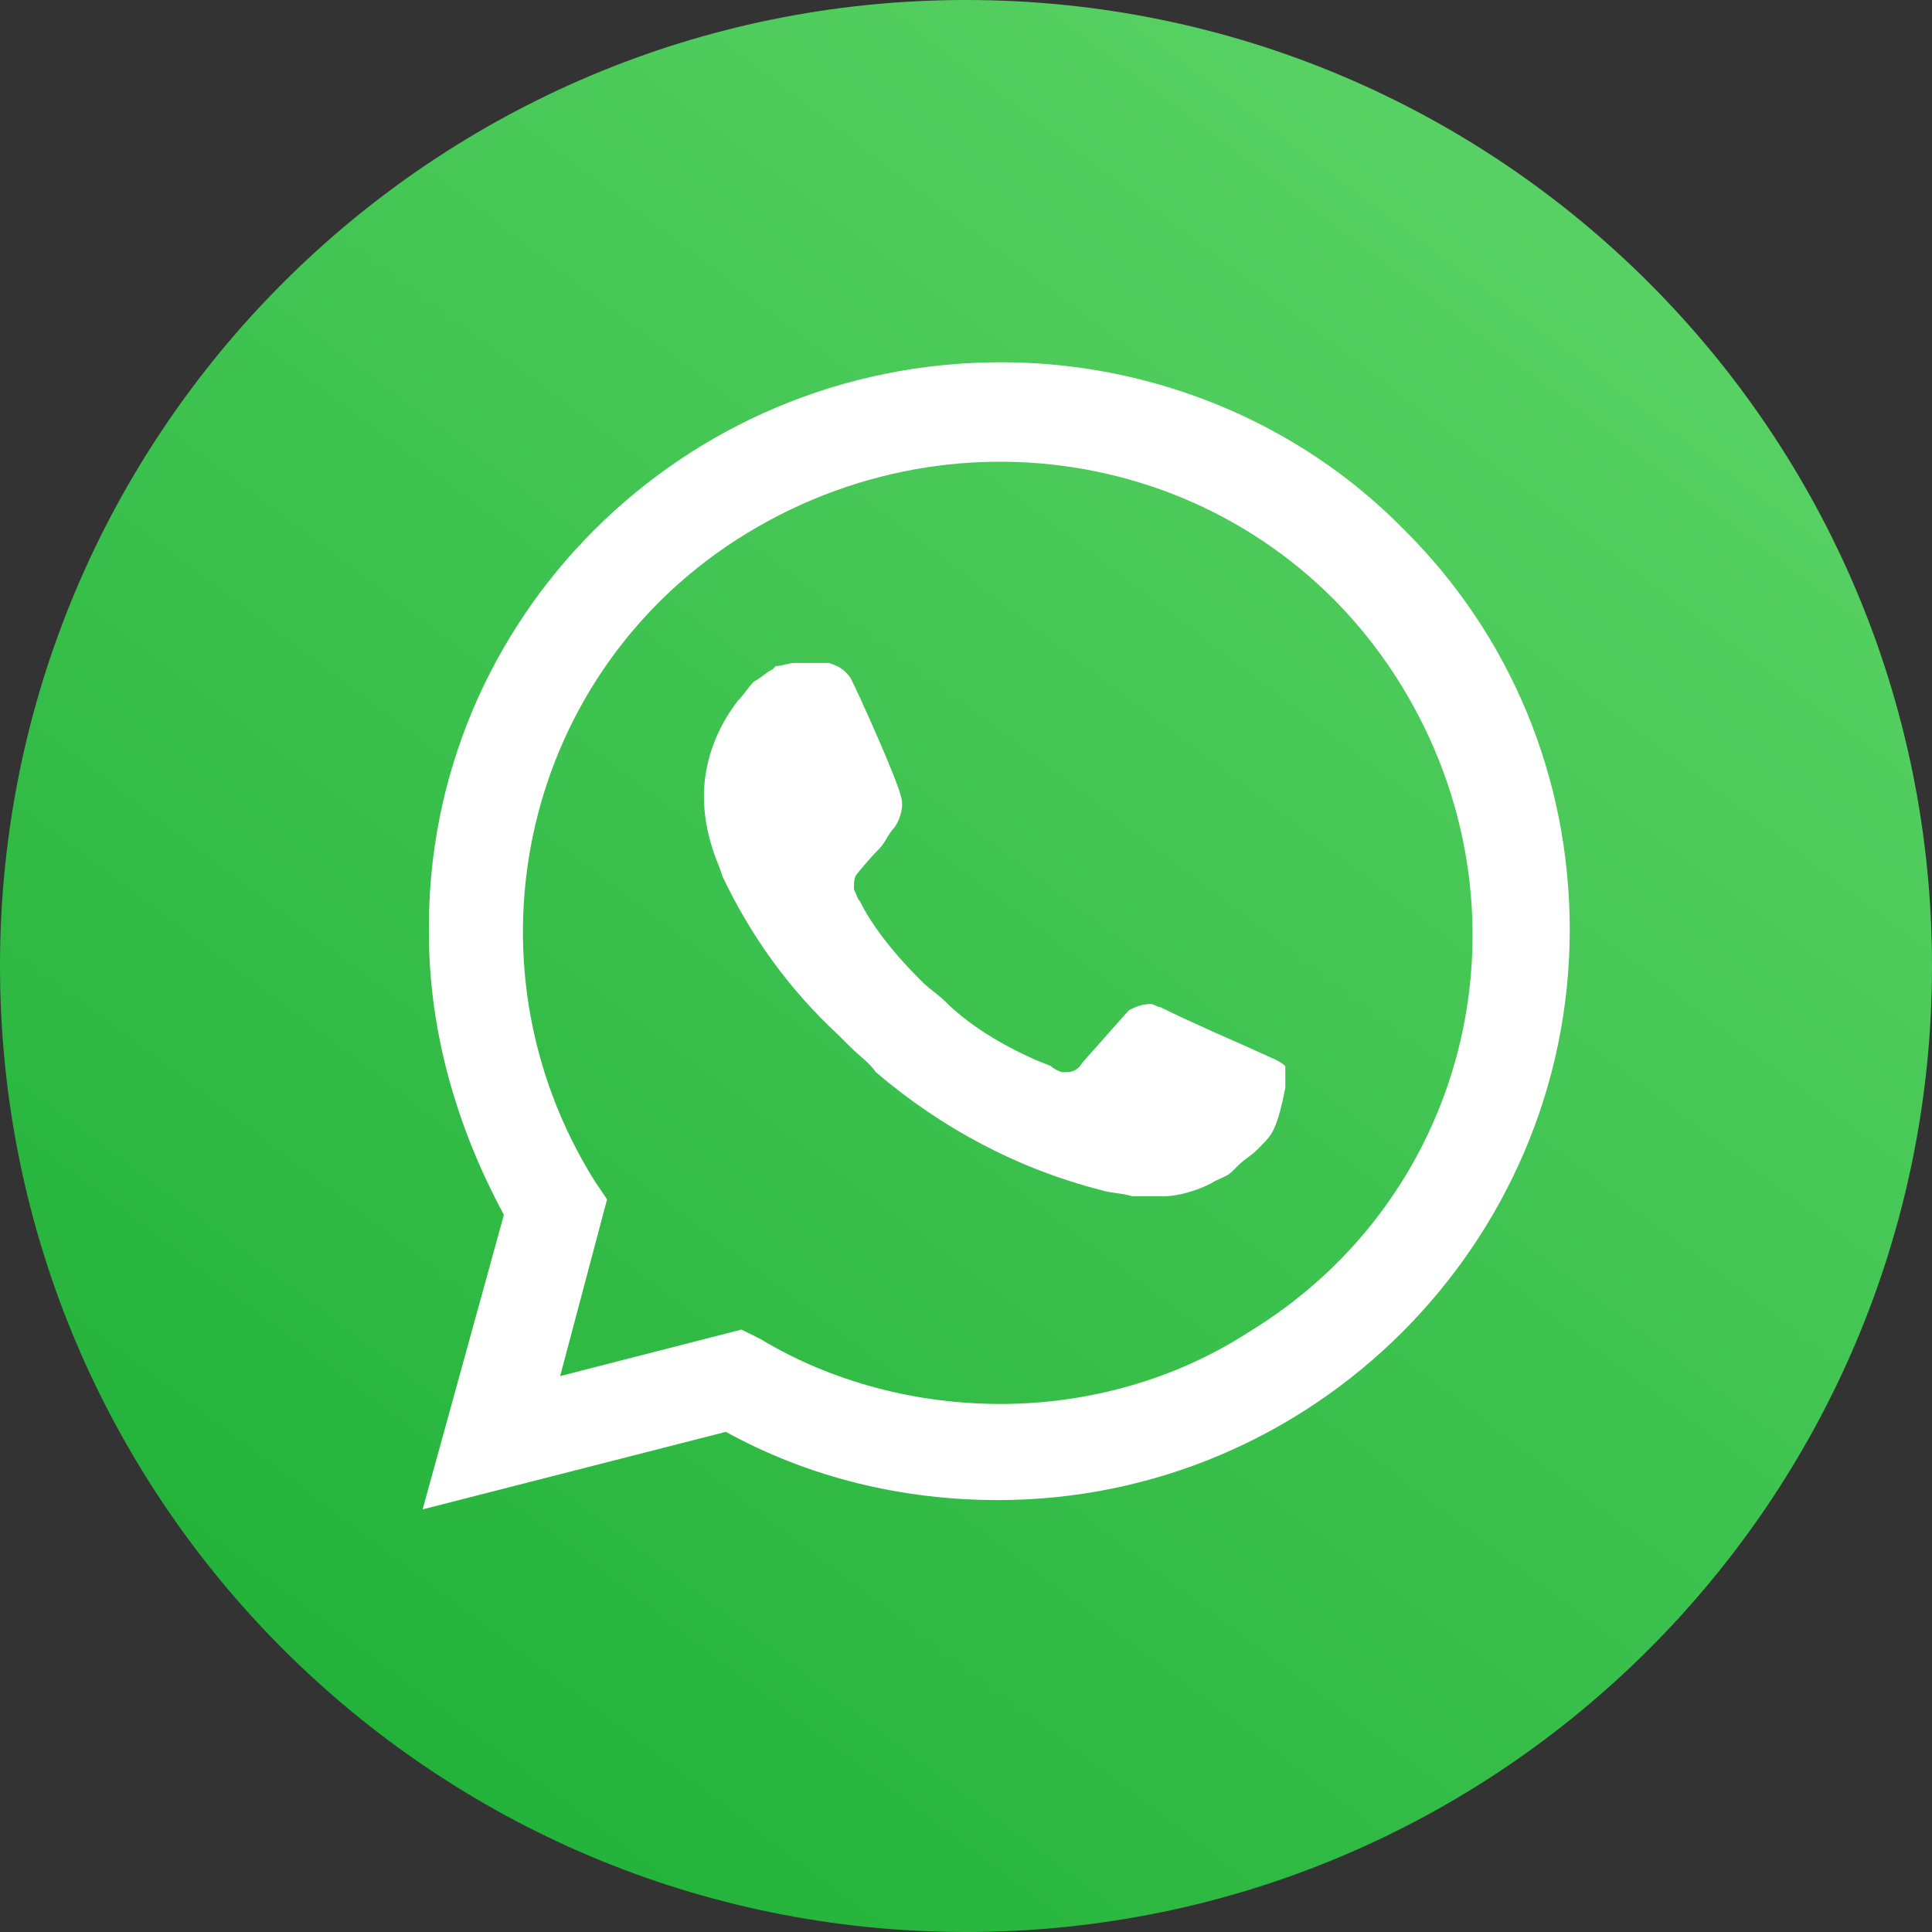
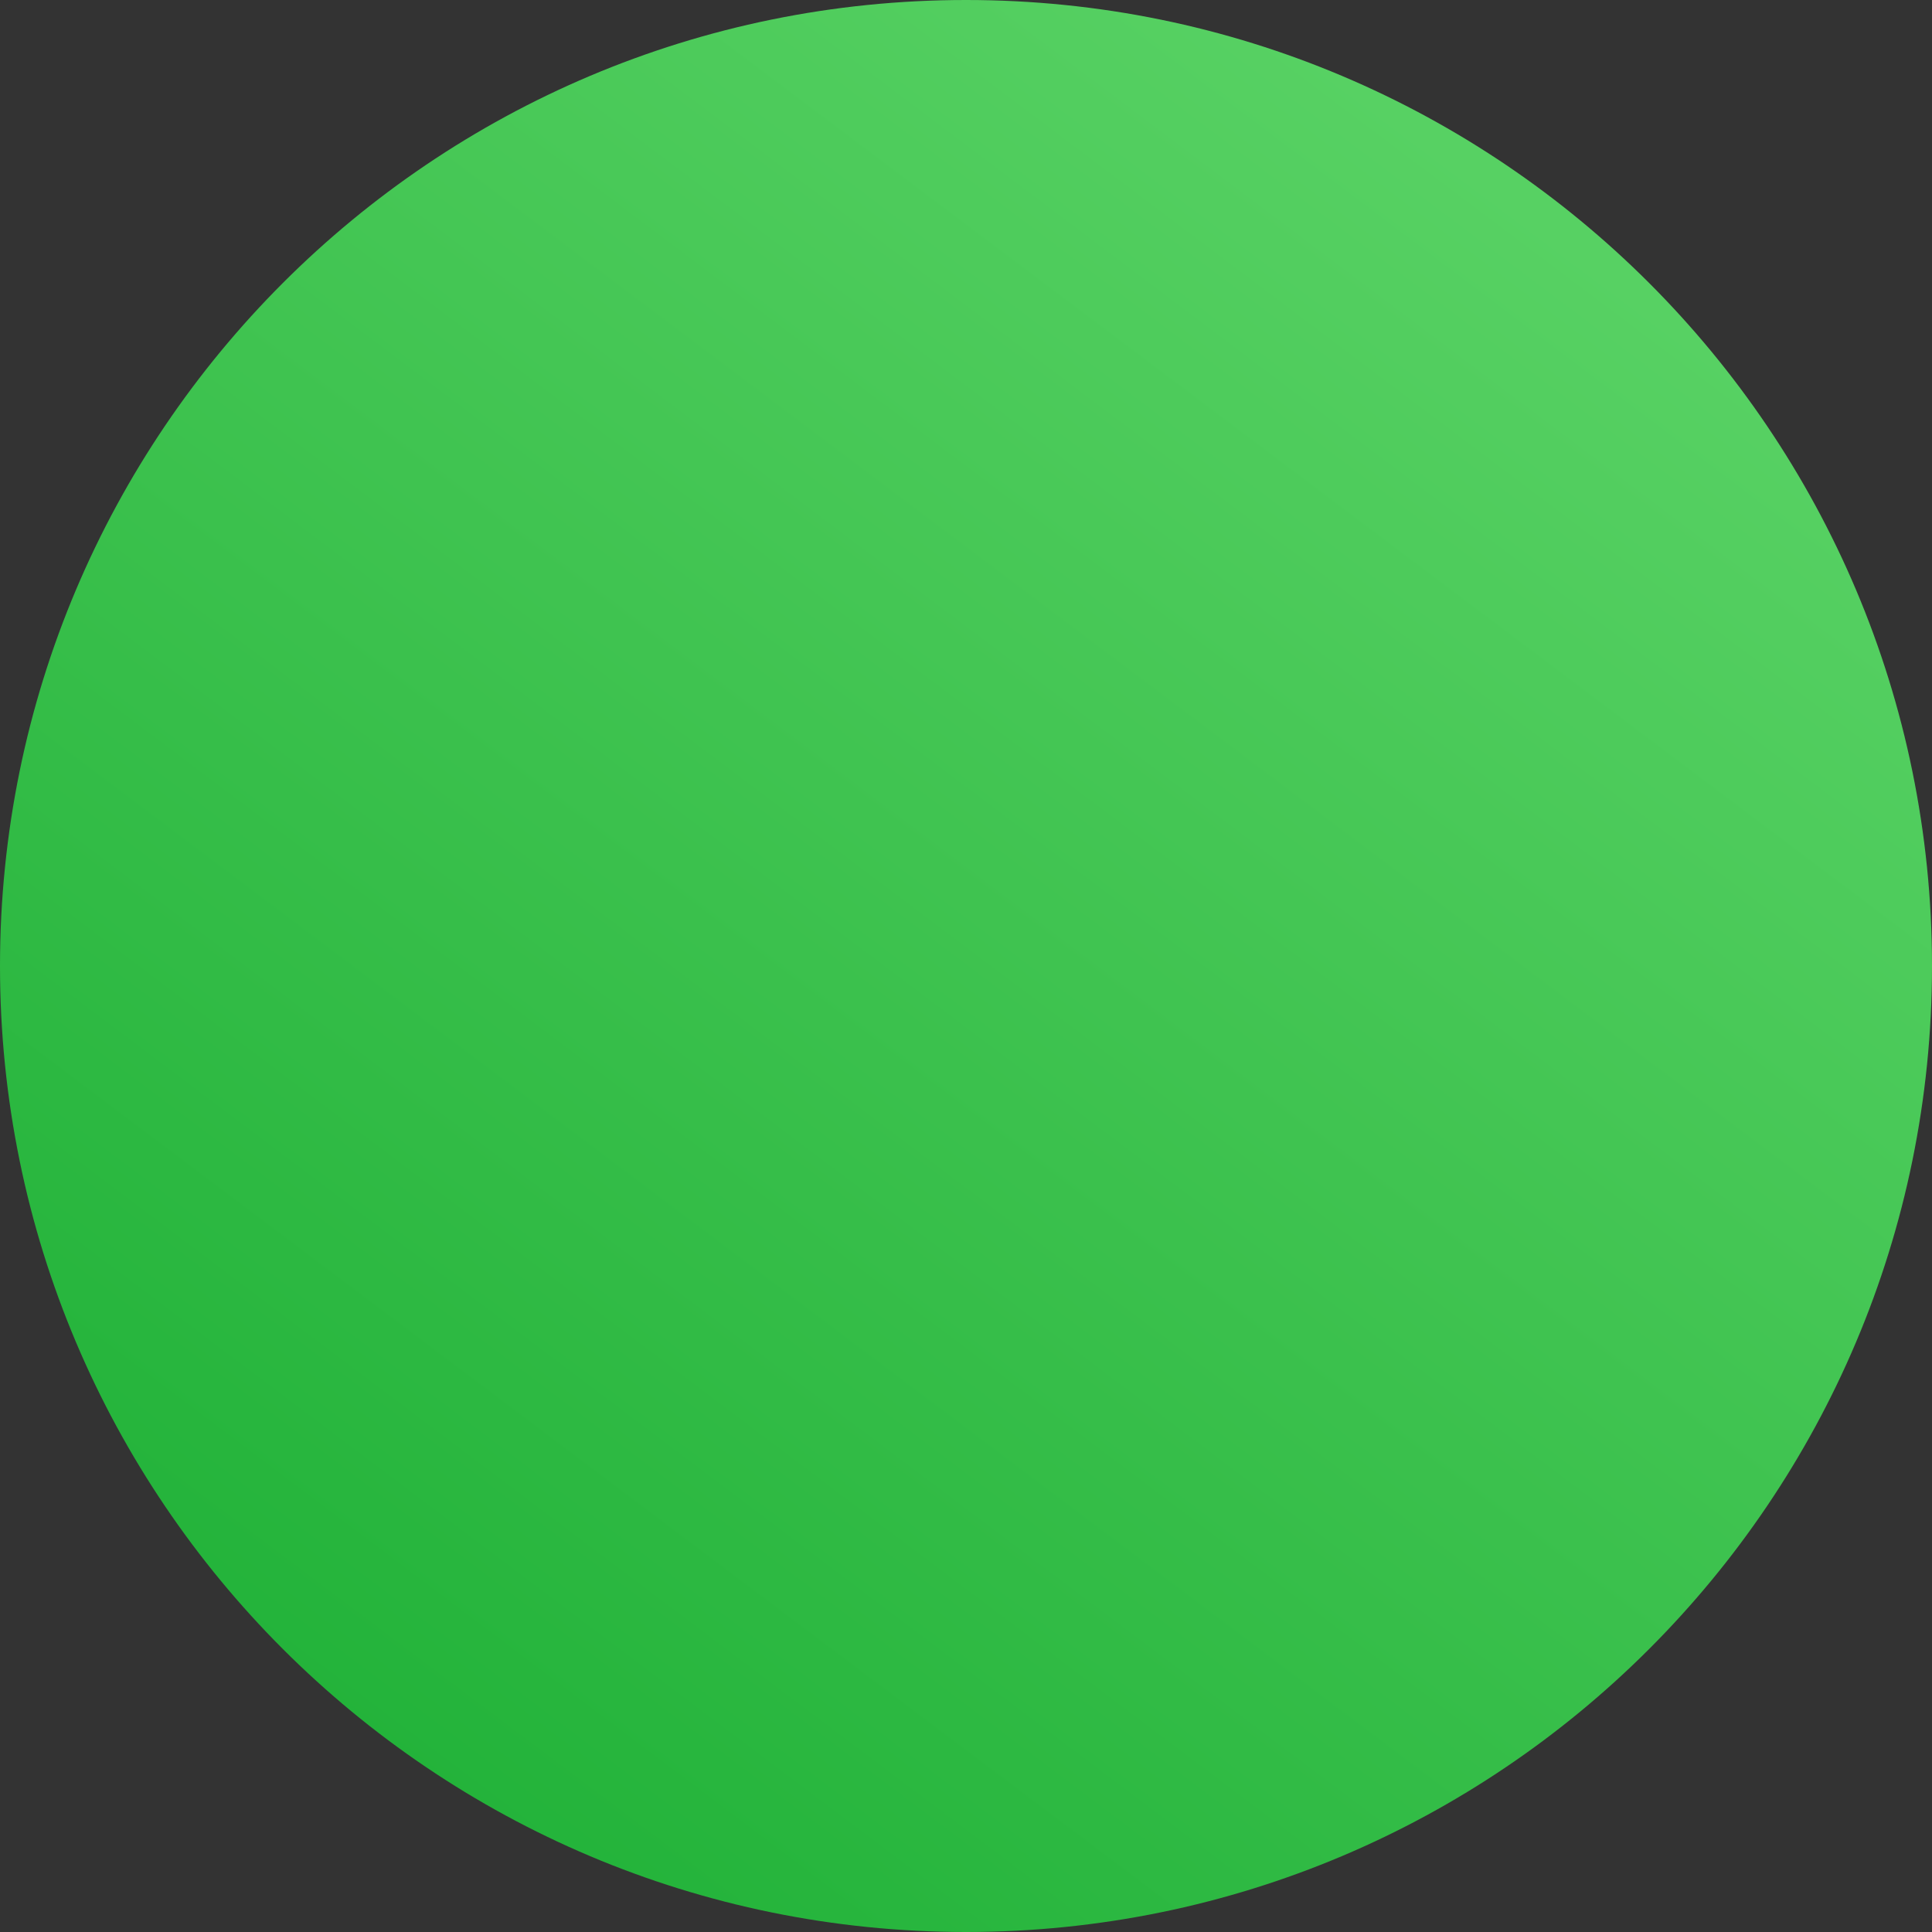
<svg xmlns="http://www.w3.org/2000/svg" width="32" height="32" viewBox="0 0 32 32" fill="none">
  <rect x="0" y="0" width="32" height="32" fill="#333333" stroke="none" />
  <g clip-path="url(#clip0_18057_330175)">
    <path d="M32 16C32 7.163 24.837 0 16 0C7.163 0 0 7.163 0 16C0 24.837 7.163 32 16 32C24.837 32 32 24.837 32 16Z" fill="url(#paint0_linear_18057_330175)" />
-     <path d="M23.256 8.773C21.496 6.976 19.063 6 16.578 6C11.297 6 7.052 10.262 7.104 15.449C7.104 17.092 7.57 18.684 8.346 20.122L7 25L12.022 23.716C13.42 24.486 14.973 24.846 16.526 24.846C21.755 24.846 26 20.584 26 15.397C26 12.881 25.016 10.519 23.256 8.773ZM16.578 23.254C15.18 23.254 13.782 22.895 12.591 22.176L12.281 22.022L9.278 22.792L10.055 19.865L9.847 19.557C7.57 15.911 8.657 11.084 12.384 8.824C16.112 6.565 20.926 7.643 23.204 11.341C25.482 15.038 24.395 19.814 20.668 22.073C19.477 22.843 18.027 23.254 16.578 23.254ZM21.134 17.554L20.564 17.297C20.564 17.297 19.736 16.938 19.218 16.681C19.166 16.681 19.114 16.63 19.063 16.63C18.907 16.63 18.804 16.681 18.7 16.732C18.7 16.732 18.648 16.784 17.924 17.605C17.872 17.708 17.768 17.759 17.665 17.759H17.613C17.561 17.759 17.458 17.708 17.406 17.657L17.147 17.554C16.578 17.297 16.06 16.989 15.646 16.578C15.542 16.476 15.387 16.373 15.283 16.27C14.921 15.911 14.559 15.5 14.3 15.038L14.248 14.935C14.196 14.884 14.196 14.832 14.144 14.73C14.144 14.627 14.144 14.524 14.196 14.473C14.196 14.473 14.403 14.216 14.559 14.062C14.662 13.959 14.714 13.805 14.818 13.703C14.921 13.549 14.973 13.343 14.921 13.189C14.869 12.932 14.248 11.546 14.093 11.238C13.989 11.084 13.886 11.032 13.73 10.981H13.575C13.471 10.981 13.316 10.981 13.161 10.981C13.057 10.981 12.954 11.032 12.85 11.032L12.798 11.084C12.695 11.135 12.591 11.238 12.488 11.289C12.384 11.392 12.332 11.495 12.229 11.597C11.867 12.059 11.659 12.624 11.659 13.189C11.659 13.6 11.763 14.011 11.918 14.37L11.97 14.524C12.436 15.5 13.057 16.373 13.886 17.143L14.093 17.349C14.248 17.503 14.403 17.605 14.507 17.759C15.594 18.684 16.837 19.351 18.234 19.711C18.39 19.762 18.597 19.762 18.752 19.814C18.907 19.814 19.114 19.814 19.27 19.814C19.529 19.814 19.839 19.711 20.046 19.608C20.202 19.505 20.305 19.505 20.409 19.403L20.512 19.3C20.616 19.197 20.719 19.146 20.823 19.043C20.926 18.941 21.03 18.838 21.082 18.735C21.185 18.53 21.237 18.273 21.289 18.016C21.289 17.913 21.289 17.759 21.289 17.657C21.289 17.657 21.237 17.605 21.134 17.554Z" fill="white" />
  </g>
  <defs>
    <linearGradient id="paint0_linear_18057_330175" x1="24.333" y1="2.333" x2="5" y2="28" gradientUnits="userSpaceOnUse">
      <stop offset="0.009" stop-color="#57D163" />
      <stop offset="1" stop-color="#23B33A" />
    </linearGradient>
    <clipPath id="clip0_18057_330175">
      <rect width="32" height="32" fill="white" />
    </clipPath>
  </defs>
</svg>